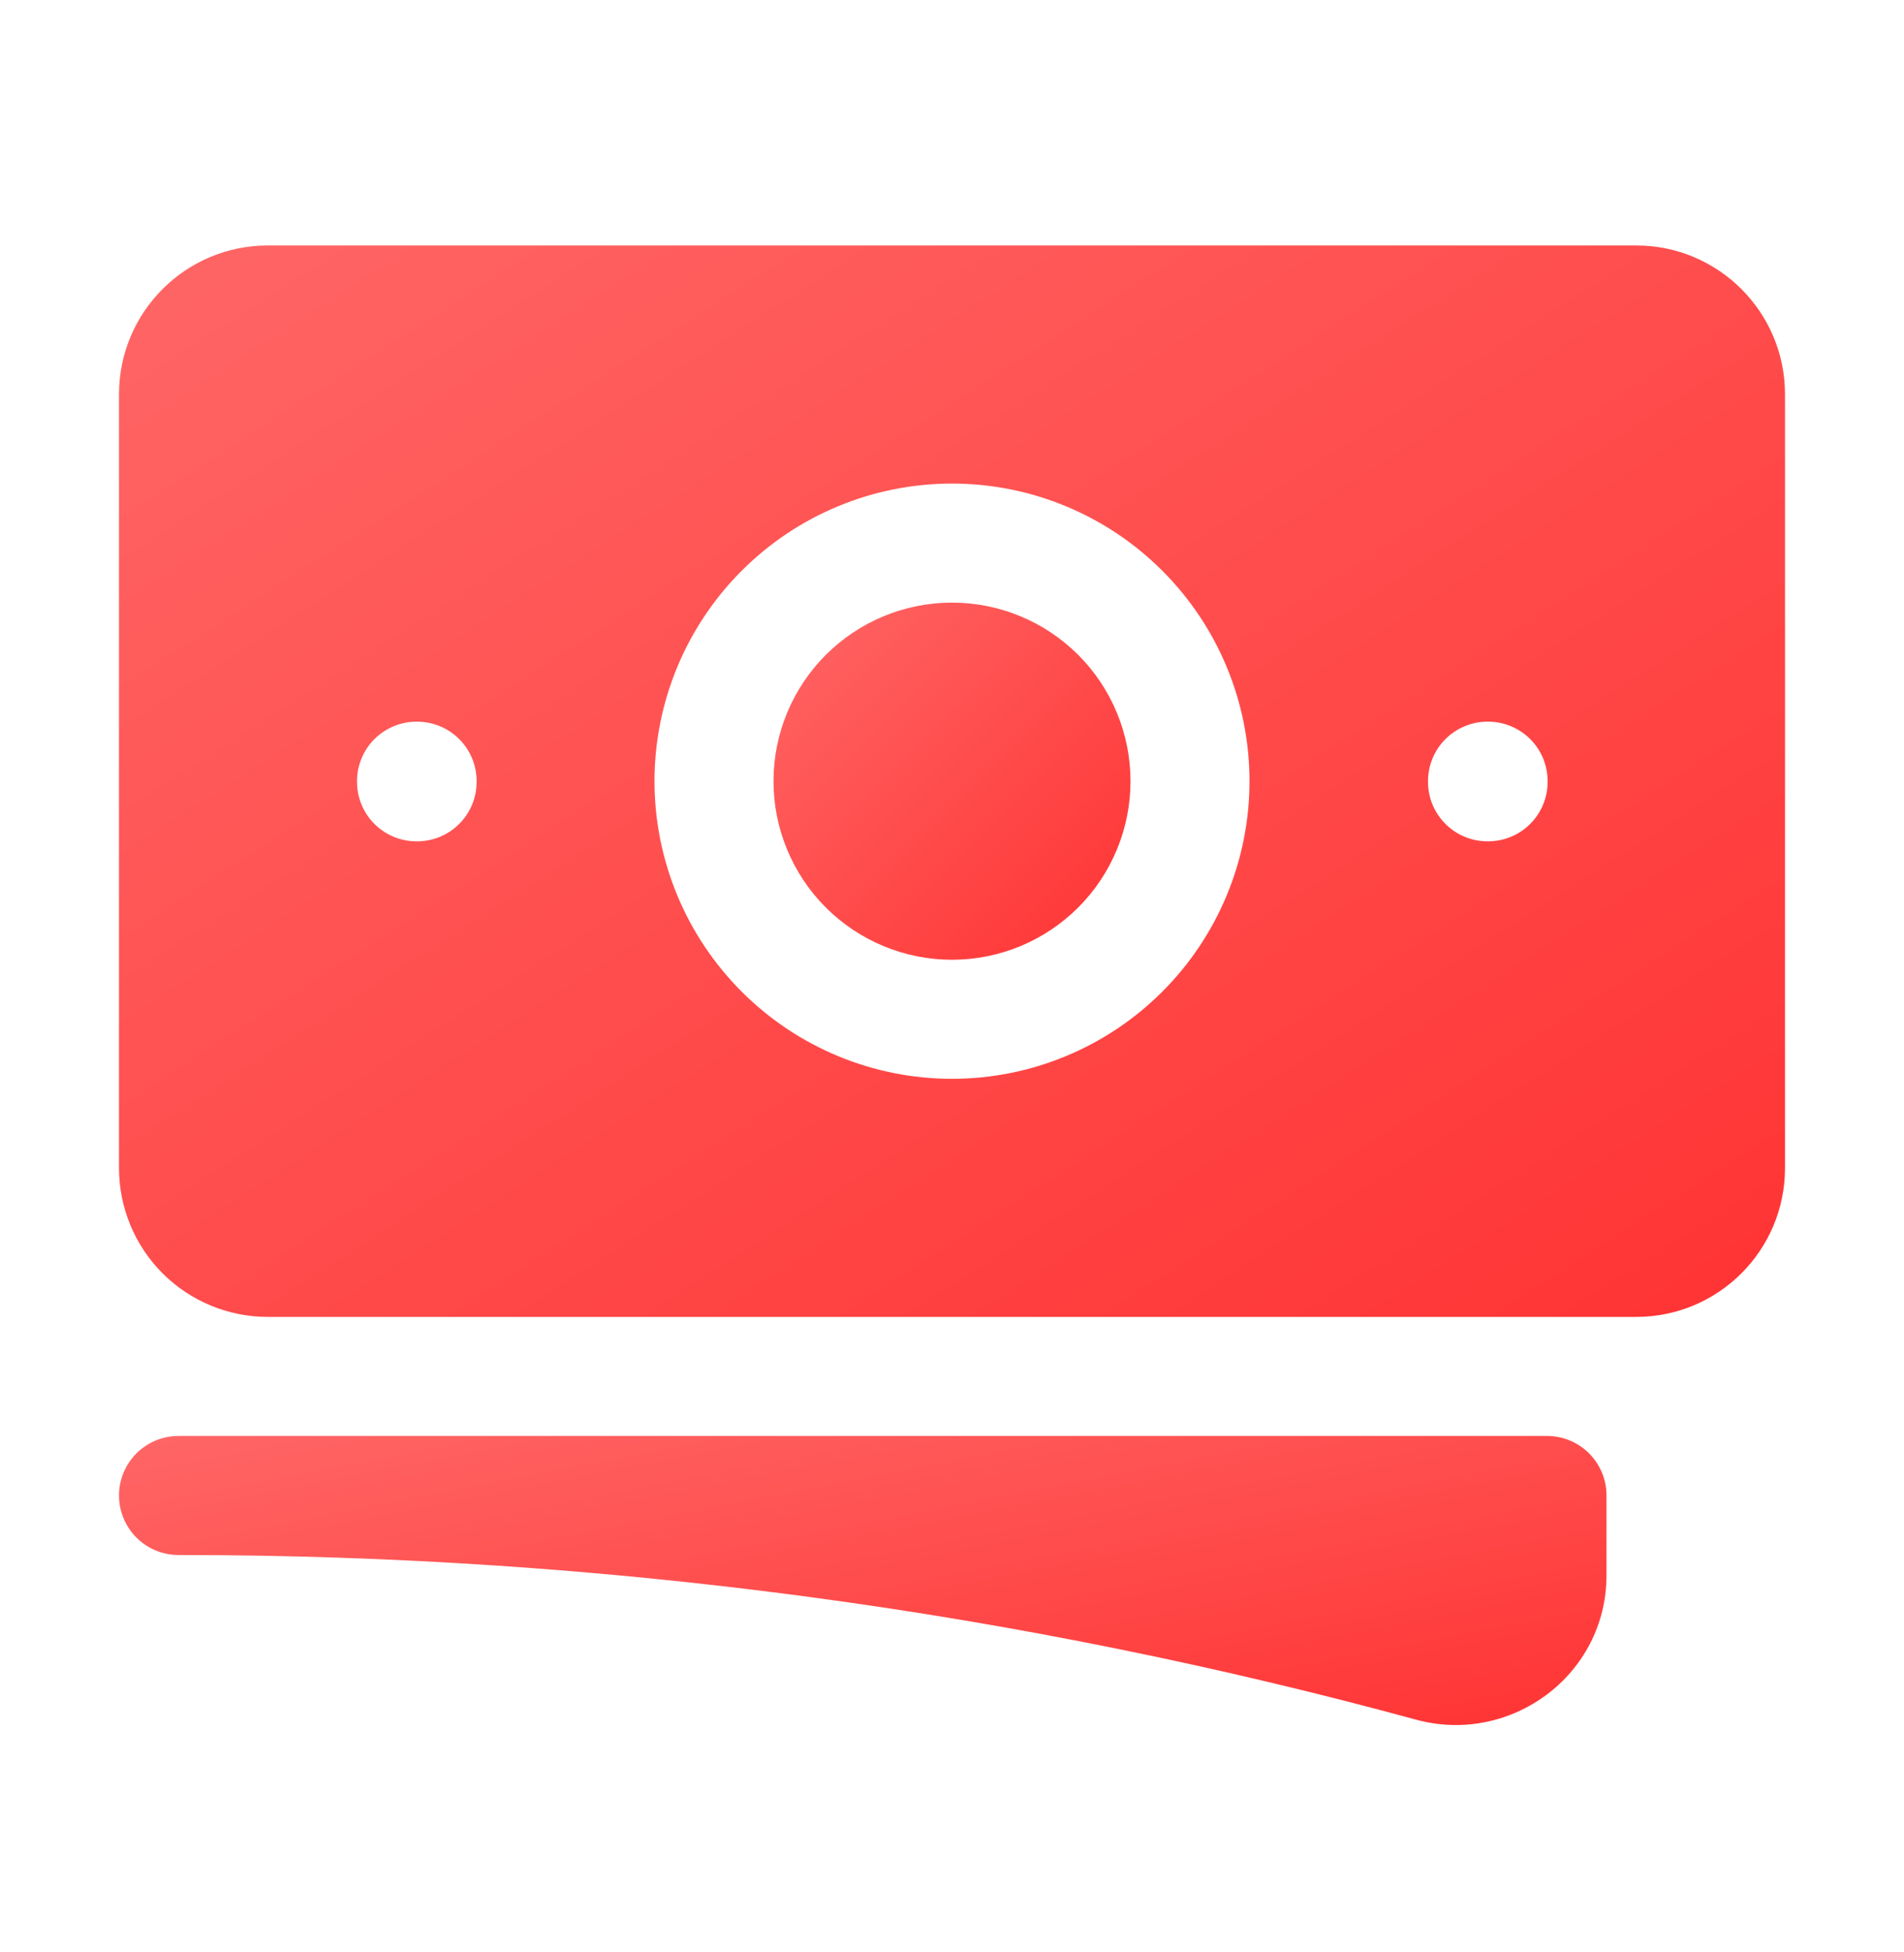
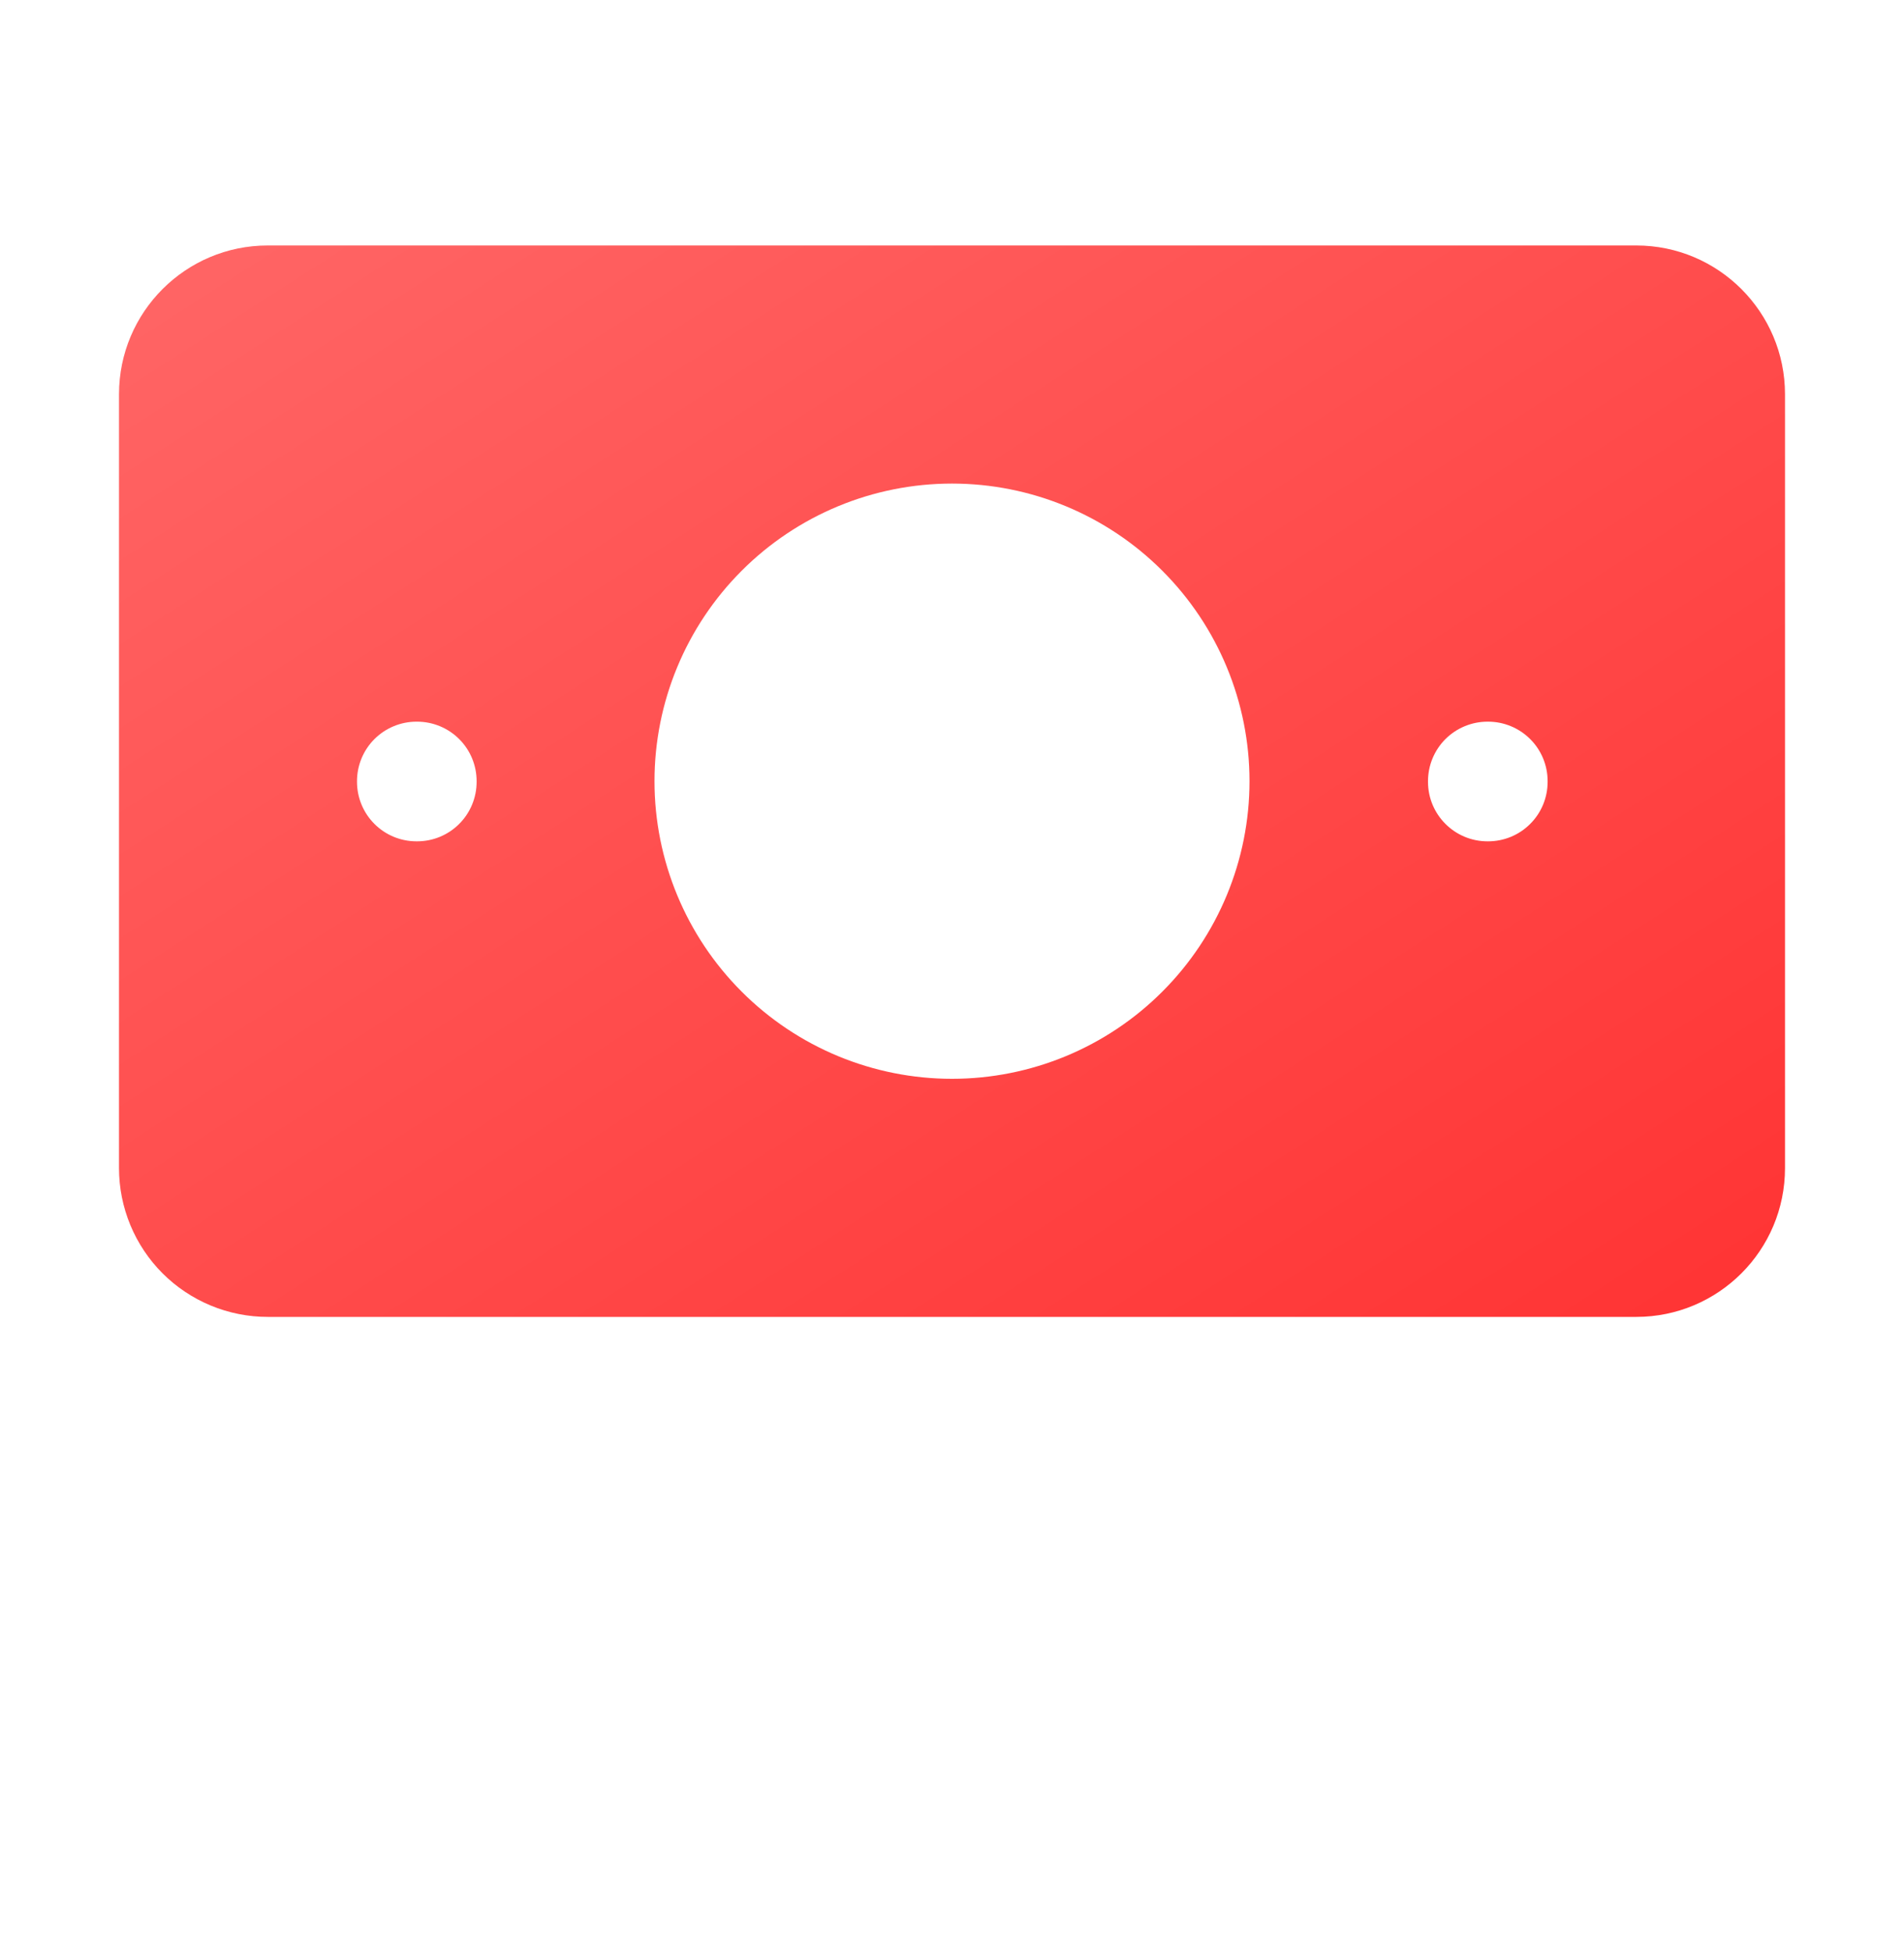
<svg xmlns="http://www.w3.org/2000/svg" width="40" height="41" viewBox="0 0 40 41" fill="none">
-   <path d="M20 12.655C19.005 12.655 18.052 13.05 17.348 13.753C16.645 14.457 16.25 15.41 16.25 16.405C16.25 17.399 16.645 18.353 17.348 19.057C18.052 19.76 19.005 20.155 20 20.155C20.995 20.155 21.948 19.76 22.652 19.057C23.355 18.353 23.75 17.399 23.75 16.405C23.75 15.41 23.355 14.457 22.652 13.753C21.948 13.05 20.995 12.655 20 12.655Z" fill="url(#paint0_linear_155_4289)" />
  <path fill-rule="evenodd" clip-rule="evenodd" d="M2.5 8.28C2.5 6.553 3.9 5.155 5.625 5.155H34.375C36.1 5.155 37.5 6.555 37.5 8.28V24.53C37.5 26.257 36.1 27.655 34.375 27.655H5.625C5.215 27.655 4.808 27.574 4.429 27.417C4.05 27.26 3.705 27.03 3.415 26.74C3.125 26.45 2.895 26.105 2.738 25.726C2.581 25.347 2.5 24.94 2.5 24.53V8.28ZM13.75 16.405C13.75 14.747 14.409 13.158 15.581 11.986C16.753 10.813 18.342 10.155 20 10.155C21.658 10.155 23.247 10.813 24.419 11.986C25.591 13.158 26.25 14.747 26.25 16.405C26.25 18.063 25.591 19.652 24.419 20.824C23.247 21.997 21.658 22.655 20 22.655C18.342 22.655 16.753 21.997 15.581 20.824C14.409 19.652 13.75 18.063 13.75 16.405ZM31.25 15.155C30.919 15.155 30.601 15.287 30.366 15.521C30.132 15.755 30 16.073 30 16.405V16.418C30 17.108 30.56 17.668 31.25 17.668H31.263C31.595 17.668 31.913 17.537 32.147 17.302C32.382 17.068 32.513 16.75 32.513 16.418V16.405C32.513 16.073 32.382 15.755 32.147 15.521C31.913 15.287 31.595 15.155 31.263 15.155H31.25ZM7.5 16.405C7.5 16.073 7.632 15.755 7.866 15.521C8.101 15.287 8.418 15.155 8.75 15.155H8.763C9.095 15.155 9.413 15.287 9.647 15.521C9.882 15.755 10.013 16.073 10.013 16.405V16.418C10.013 16.75 9.882 17.068 9.647 17.302C9.413 17.537 9.095 17.668 8.763 17.668H8.75C8.418 17.668 8.101 17.537 7.866 17.302C7.632 17.068 7.5 16.75 7.5 16.418V16.405Z" fill="url(#paint1_linear_155_4289)" />
-   <path d="M3.75 30.155C3.418 30.155 3.101 30.287 2.866 30.521C2.632 30.756 2.5 31.073 2.5 31.405C2.5 31.736 2.632 32.054 2.866 32.289C3.101 32.523 3.418 32.655 3.75 32.655C12.75 32.655 21.467 33.858 29.75 36.113C31.733 36.653 33.75 35.183 33.75 33.08V31.405C33.75 31.073 33.618 30.756 33.384 30.521C33.15 30.287 32.831 30.155 32.5 30.155H3.75Z" fill="url(#paint2_linear_155_4289)" />
  <defs>
    <linearGradient id="paint0_linear_155_4289" x1="16.25" y1="12.655" x2="23.75" y2="20.155" gradientUnits="userSpaceOnUse">
      <stop stop-color="#FF6666" />
      <stop offset="1" stop-color="#FF3333" />
    </linearGradient>
    <linearGradient id="paint1_linear_155_4289" x1="2.5" y1="5.155" x2="22.969" y2="36.996" gradientUnits="userSpaceOnUse">
      <stop stop-color="#FF6666" />
      <stop offset="1" stop-color="#FF3333" />
    </linearGradient>
    <linearGradient id="paint2_linear_155_4289" x1="2.5" y1="30.155" x2="4.773" y2="41.855" gradientUnits="userSpaceOnUse">
      <stop stop-color="#FF6666" />
      <stop offset="1" stop-color="#FF3333" />
    </linearGradient>
  </defs>
</svg>